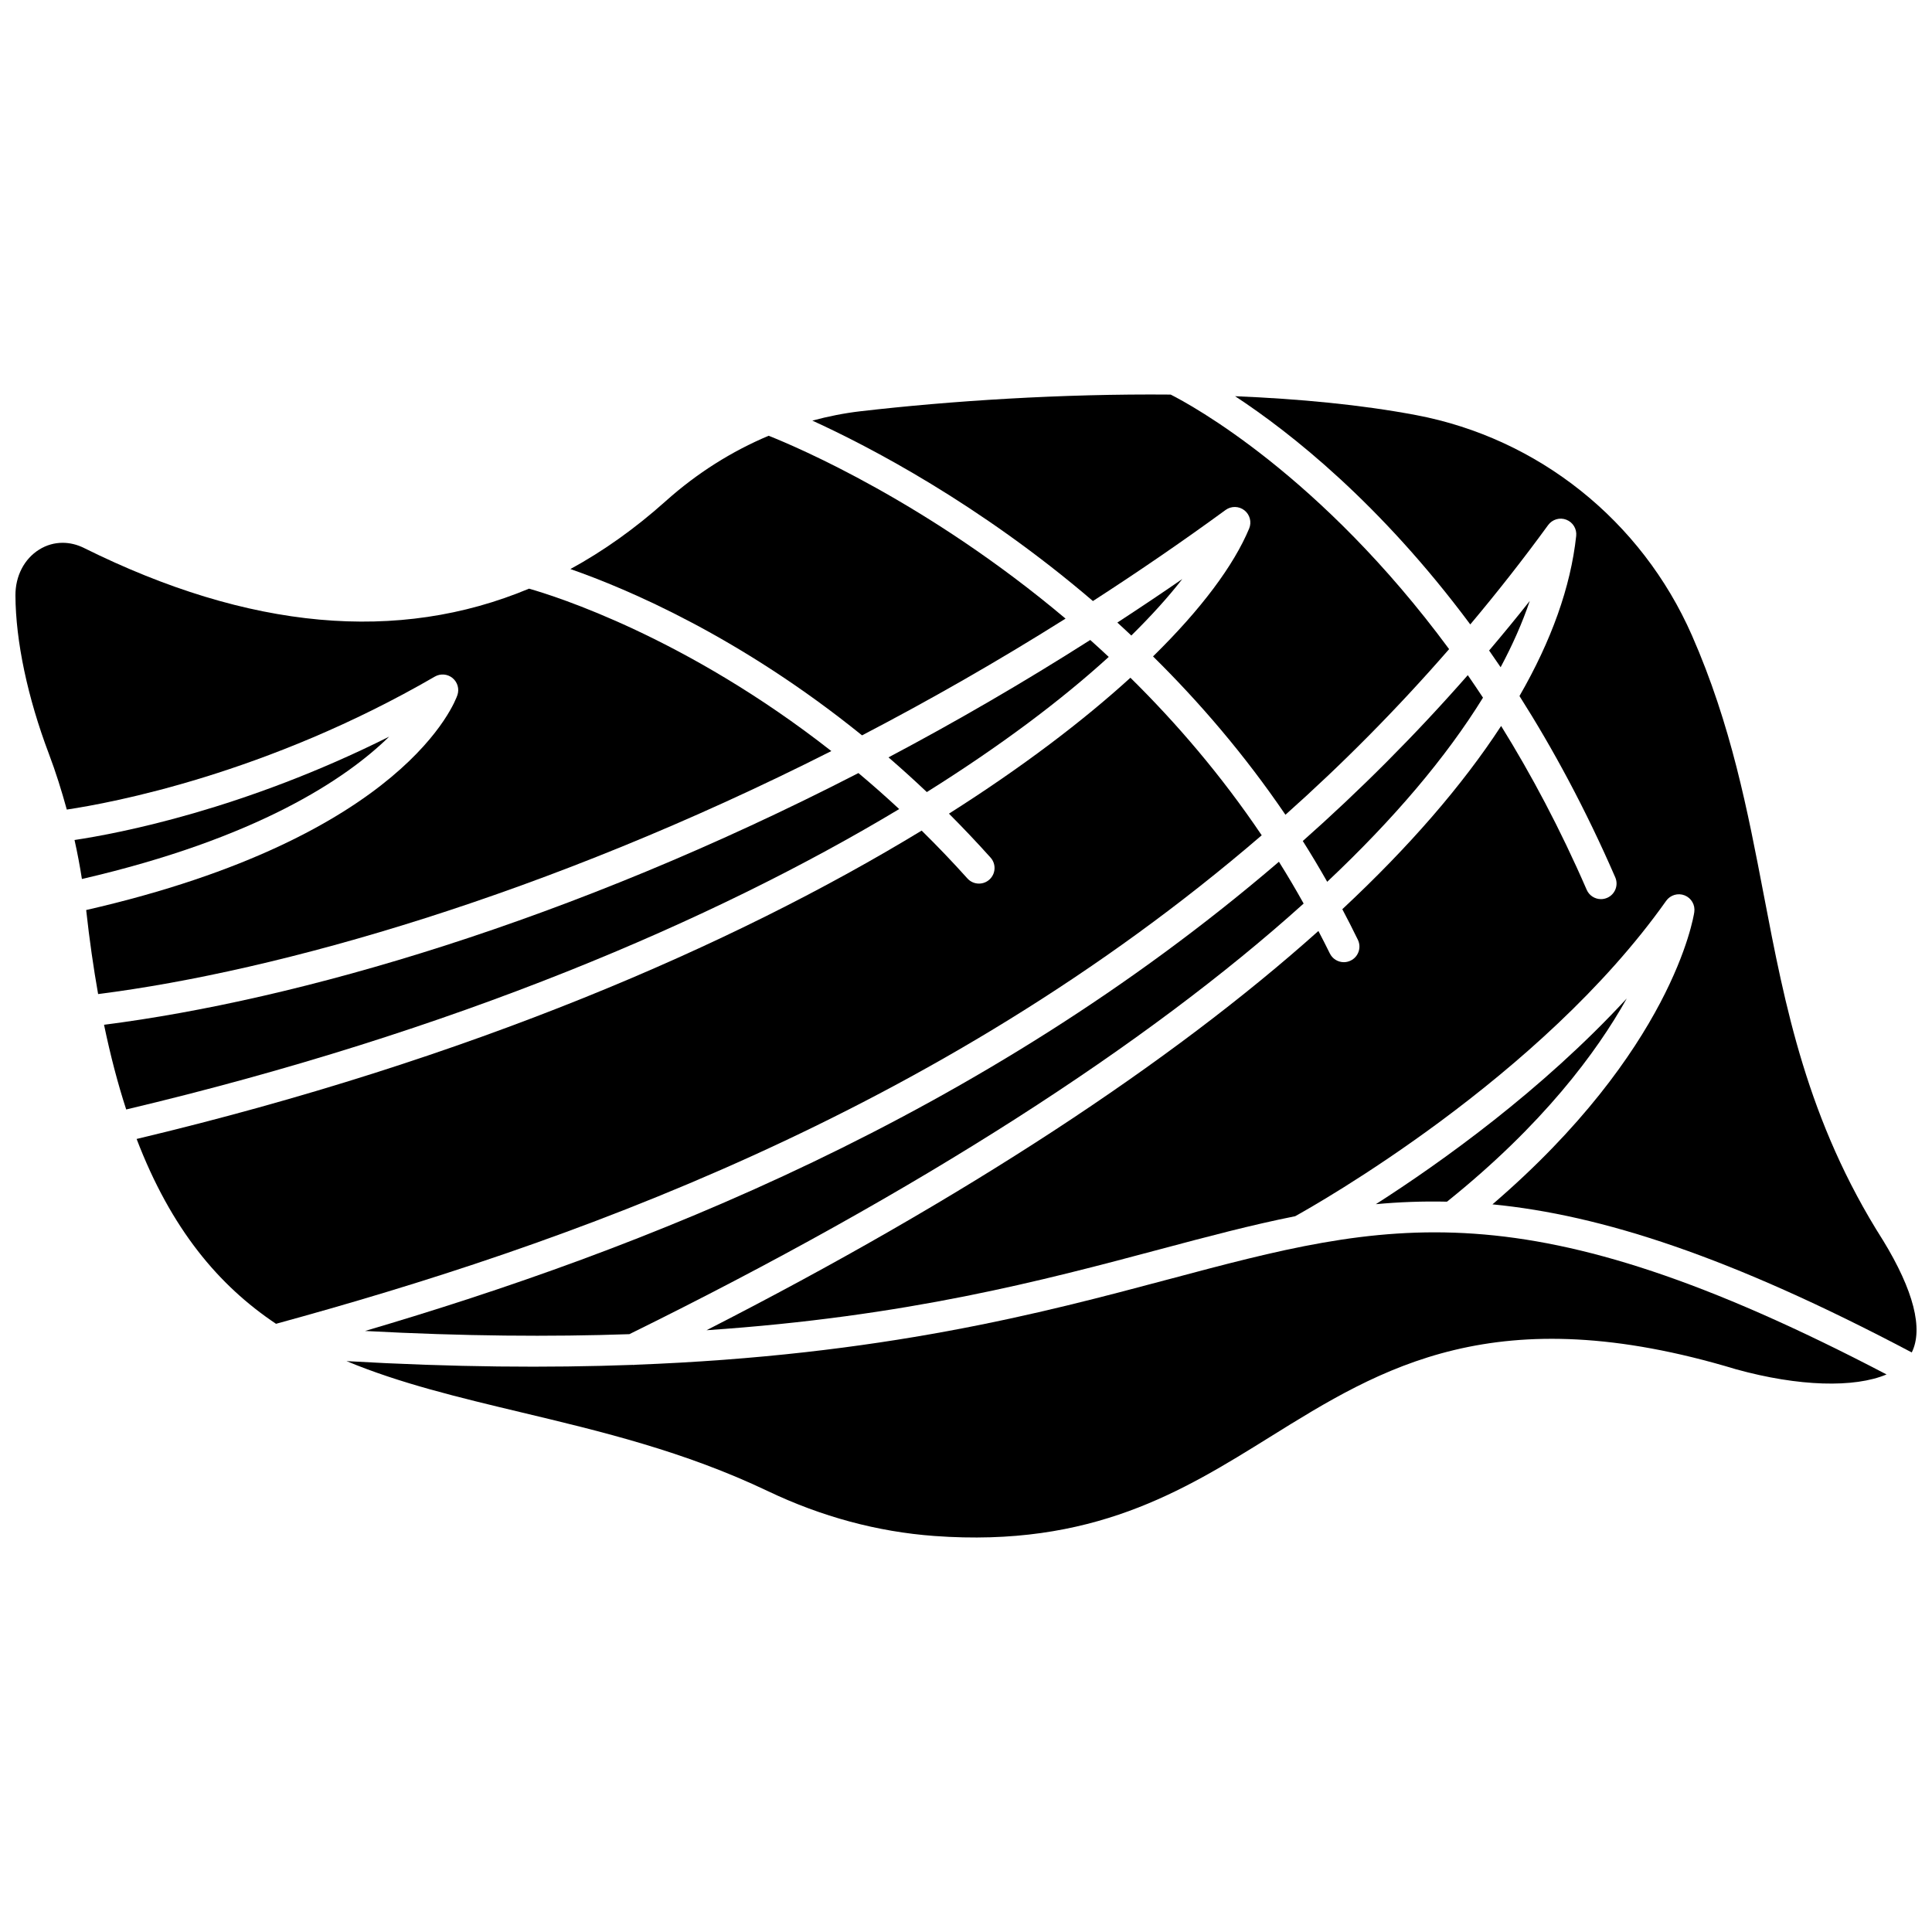
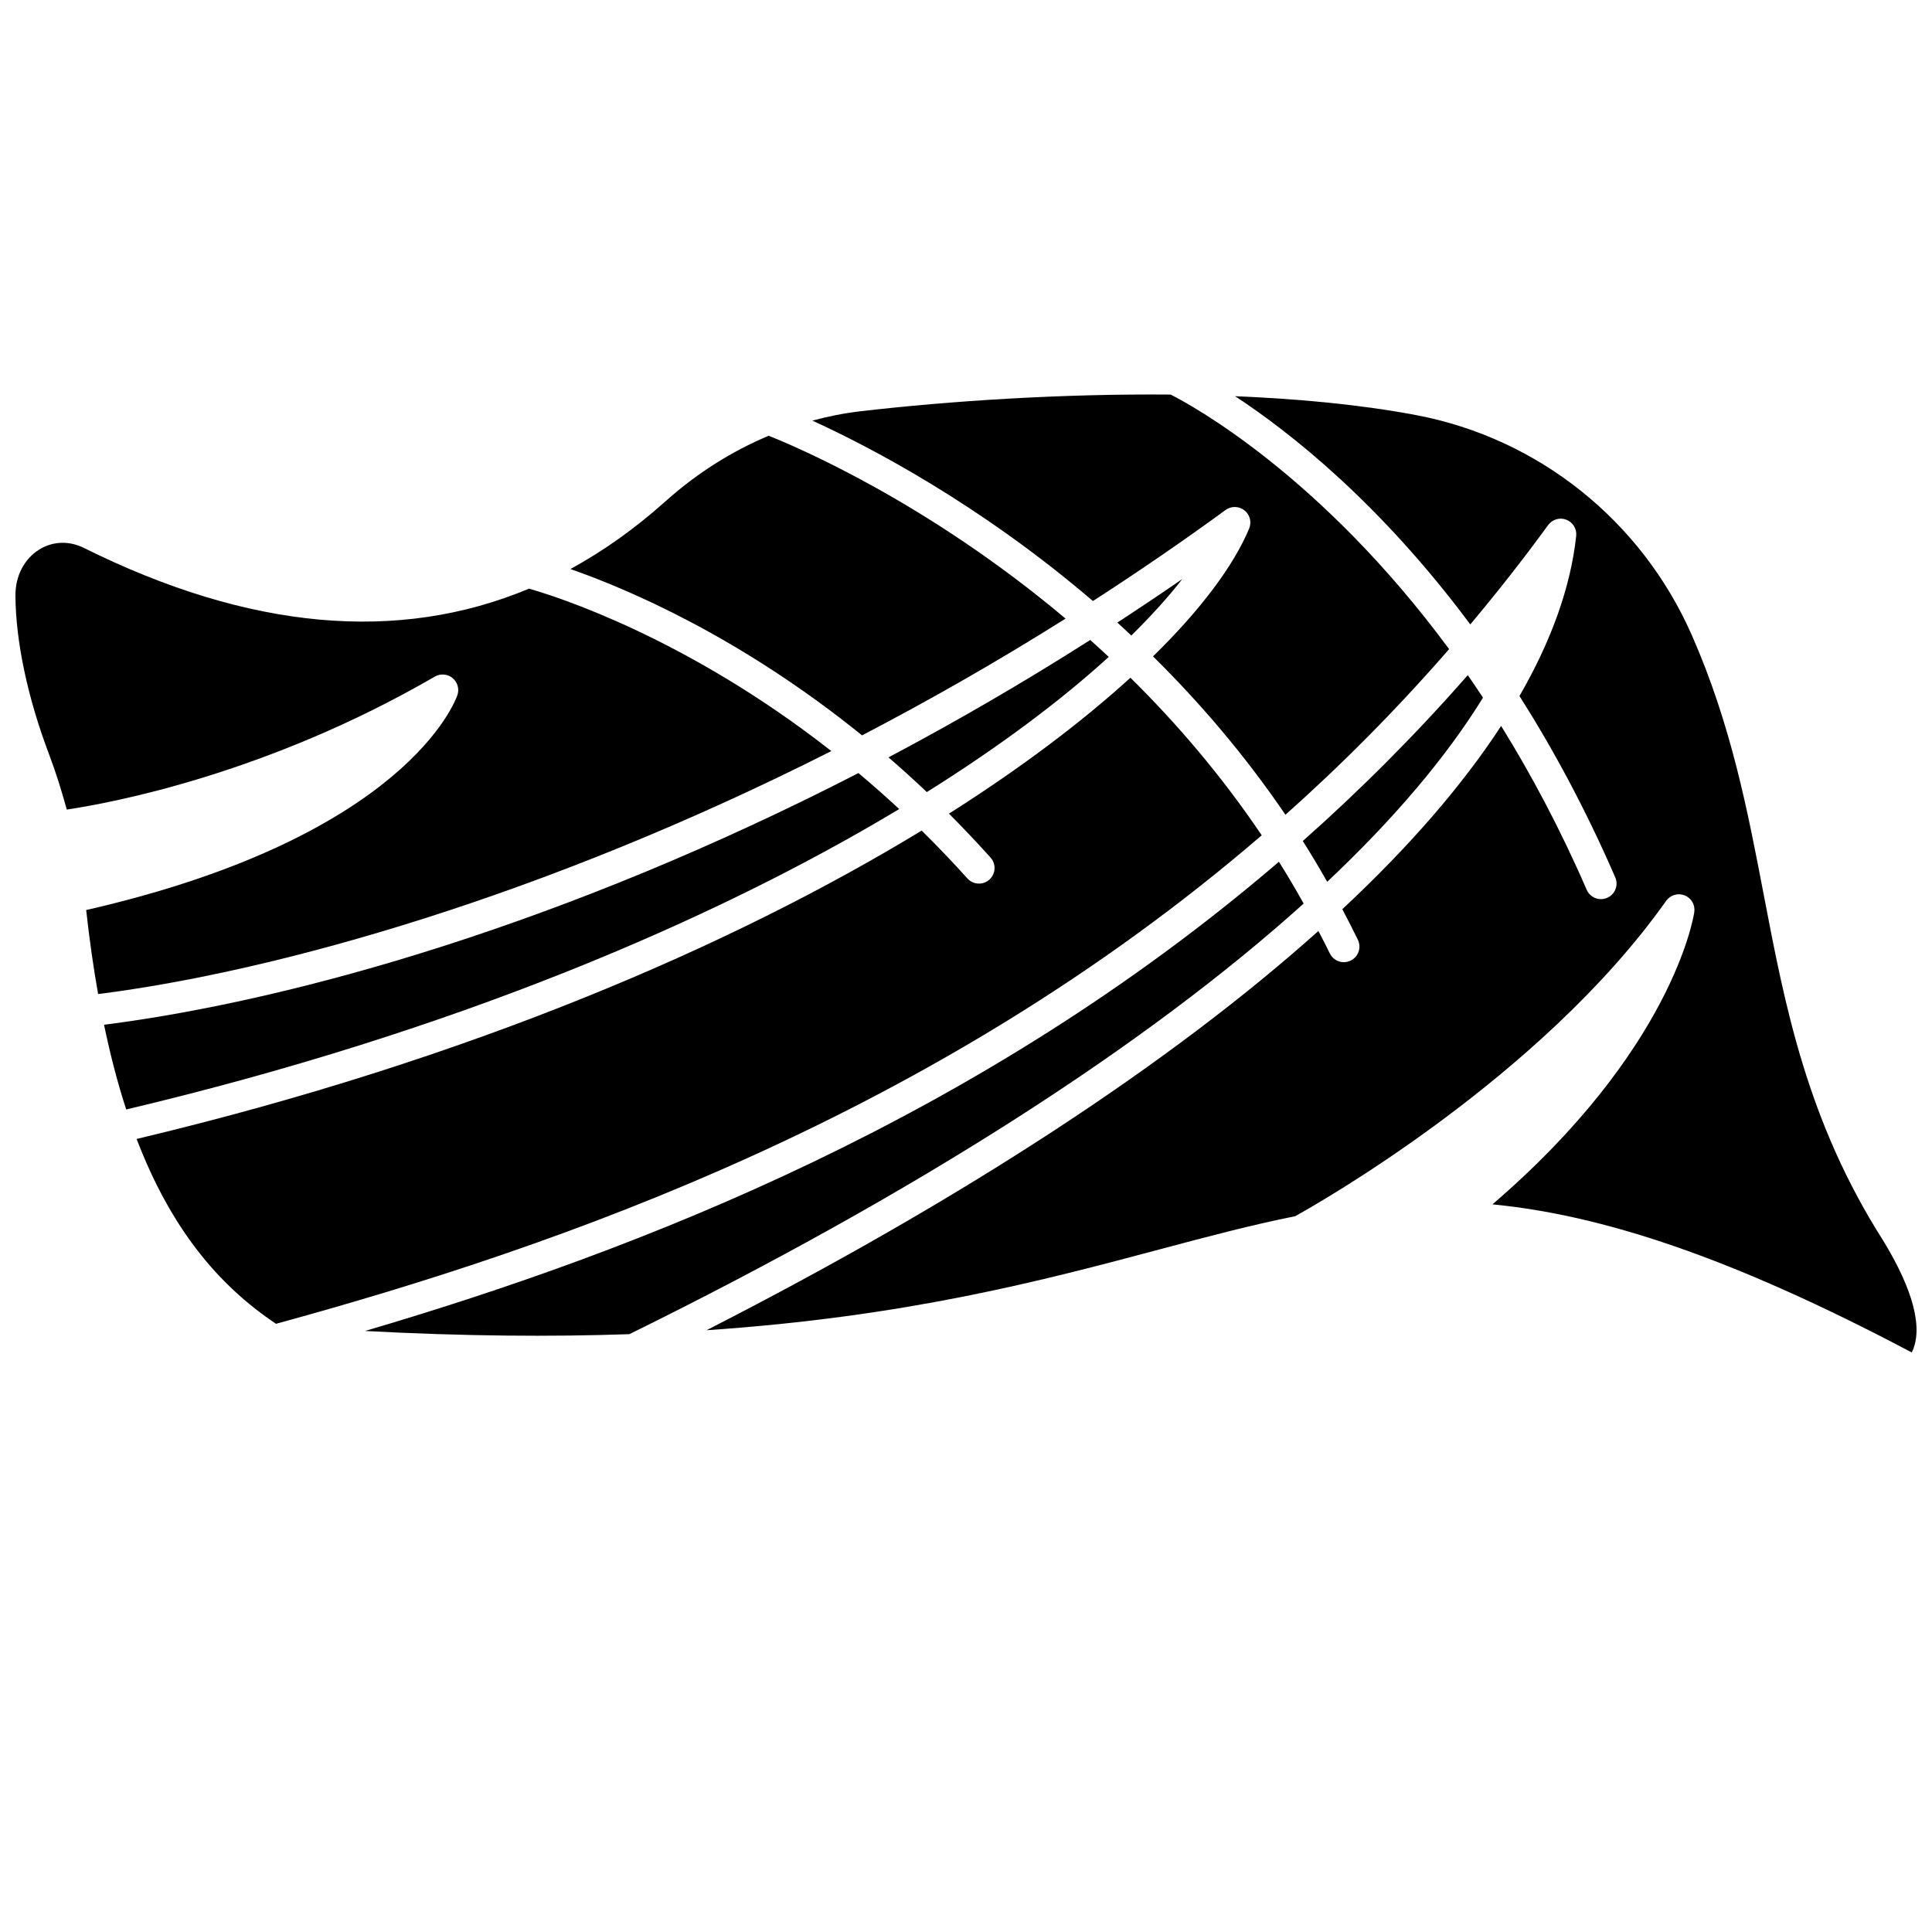
<svg xmlns="http://www.w3.org/2000/svg" width="800px" height="800px" version="1.1" viewBox="144 144 512 512">
  <defs>
    <clipPath id="b">
      <path d="m331 249h320.9v254h-320.9z" />
    </clipPath>
    <clipPath id="a">
      <path d="m148.09 287h216.91v121h-216.91z" />
    </clipPath>
  </defs>
  <path d="m379.46 344.71c3.375 2.91 6.766 5.981 10.16 9.195 19.562-12.254 35.688-24.406 48.207-35.816-1.637-1.523-3.266-3.031-4.902-4.488-17.91 11.402-35.793 21.754-53.465 31.109z" />
  <path d="m426.38 307.94c-36.453-30.715-71.152-45.477-78.68-48.461-9.754 4.102-18.969 9.883-27.281 17.324-8.078 7.231-16.5 13.223-25.258 18 15.137 5.273 44.996 17.949 77.285 44.074 17.836-9.289 35.891-19.582 53.934-30.938z" />
  <path d="m443.81 312.42c5.273-5.195 9.812-10.211 13.508-14.969-5.731 3.961-11.473 7.789-17.207 11.535 1.23 1.113 2.461 2.277 3.699 3.434z" />
  <path d="m468.79 279.15c1.492-1.09 3.535-1.055 4.992 0.09 1.457 1.148 1.969 3.125 1.254 4.836-4.062 9.723-12.645 21.309-25.473 33.879 12.266 12.098 24.254 26.031 35.09 41.965 14.984-13.34 29.5-27.953 43.375-43.895-34.078-46.188-68.488-64.781-73.789-67.457-28.988-0.258-58.453 1.672-82.188 4.418-4.32 0.5-8.582 1.355-12.777 2.481 14.961 6.824 44.23 22.016 74.359 47.816 11.762-7.594 23.504-15.617 35.156-24.133z" />
  <path d="m537.01 328.89c-1.344-2.027-2.684-4.027-4.031-5.965-14.004 15.961-28.637 30.582-43.727 43.949 2.227 3.508 4.375 7.125 6.473 10.809 17.691-16.668 31.543-33.016 41.285-48.793z" />
  <path d="m240.72 496.72c26.176 1.402 49.336 1.57 70.07 0.848 76.52-37.68 137.12-76.641 178.69-114.12-2.113-3.785-4.293-7.484-6.551-11.074-79.207 67.887-169.54 102.97-242.21 124.35z" />
-   <path d="m163.75 366.61c0.77 3.438 1.418 6.879 1.957 10.332 46.383-10.723 69.926-26.469 81.422-37.719-38.523 19.289-71.555 25.613-83.379 27.387z" />
  <g clip-path="url(#b)">
    <path d="m642.99 472.66c-20.129-31.66-25.953-62.113-31.586-91.559-4.238-22.129-8.613-45.012-19.031-68.727-13.363-30.41-40.684-52.227-73.086-58.367-14.5-2.746-30.941-4.305-47.977-5.008 14.645 9.613 38.473 28.395 62.328 60.48 7.062-8.41 13.957-17.16 20.629-26.324 1.102-1.512 3.082-2.109 4.824-1.426 1.746 0.672 2.82 2.438 2.617 4.293-1.469 13.574-6.586 27.785-15.031 42.43 8.863 13.961 17.488 29.879 25.383 48.051 0.91 2.094-0.051 4.527-2.144 5.43-0.535 0.234-1.094 0.344-1.645 0.344-1.594 0-3.113-0.93-3.785-2.484-7.051-16.227-14.738-30.621-22.672-43.406-10.309 15.797-24.406 32.055-42.086 48.562 1.402 2.668 2.797 5.356 4.125 8.113 0.992 2.051 0.129 4.527-1.926 5.512-0.578 0.277-1.188 0.414-1.793 0.414-1.535 0-3.012-0.859-3.723-2.332-0.973-2.019-2.004-3.969-3.019-5.934-39.086 34.988-93.926 70.953-162.15 105.8 53.156-3.594 89.109-13.172 120.26-21.473 12.543-3.344 24.188-6.438 35.73-8.738 5.426-3 65.117-36.668 98.32-83.582 1.102-1.551 3.137-2.152 4.906-1.445 1.777 0.711 2.828 2.543 2.547 4.434-0.23 1.547-5.945 36.625-53.488 77.449 28.855 2.812 62.973 13.797 111.12 39.246 3.09-6.211 0.523-16.402-7.641-29.758z" />
  </g>
-   <path d="m575.11 408.6c-22.523 24.426-49.227 43.461-66.492 54.52 6.137-0.57 12.395-0.809 18.852-0.664 25.344-20.332 39.66-39.574 47.641-53.855z" />
  <g clip-path="url(#a)">
    <path d="m284.2 300c-34.664 14.496-74.145 10.973-117.93-10.777-1.852-0.918-3.777-1.375-5.672-1.375-2.172 0-4.305 0.602-6.219 1.801-3.965 2.469-6.312 7.012-6.289 12.152 0.062 12.137 3.219 27.066 8.883 42.023 1.836 4.852 3.363 9.773 4.727 14.719 11.836-1.766 53.016-9.43 97.535-35.238 1.484-0.855 3.352-0.715 4.684 0.375 1.328 1.09 1.852 2.887 1.301 4.519-0.52 1.543-13.625 37.578-98.383 56.969 0.871 7.949 1.941 15.332 3.164 22.27 47.867-6.07 118.71-26.164 194.31-64.398-38.52-30.191-73.176-41.07-80.117-43.039z" />
  </g>
-   <path d="m538.63 316.39c1.02 1.453 2.035 2.93 3.051 4.43 3.18-5.949 5.773-11.816 7.723-17.57-3.539 4.488-7.141 8.848-10.773 13.141z" />
-   <path d="m453.64 483.04c-33.465 8.926-75.688 20.16-141.45 22.641-0.078 0.004-0.152 0.055-0.23 0.055-0.086 0-0.164-0.027-0.25-0.031-22.375 0.828-47.477 0.641-75.879-0.996 14.09 5.871 29.688 9.609 46.293 13.574 21.254 5.074 43.23 10.32 65.395 20.891 14.223 6.781 29.055 10.773 44.082 11.875 41.848 3.074 65.832-11.855 89.031-26.285 29.348-18.258 59.703-37.137 123.43-17.895 16.645 4.606 31.391 4.969 39.891 1.371-96.086-50.27-131.88-40.781-190.31-25.199z" />
  <path d="m371.49 348.87c-76.664 39.445-148.64 60.164-199.92 66.703 1.703 8.184 3.664 15.652 5.875 22.449 86.965-20.613 155.83-50.148 204.85-79.613-3.609-3.352-7.211-6.531-10.801-9.539z" />
  <path d="m443.57 323.61c-12.645 11.516-28.695 23.723-48.086 36.016 3.688 3.695 7.367 7.57 11.027 11.648 1.523 1.695 1.379 4.309-0.316 5.832-0.789 0.707-1.777 1.055-2.754 1.055-1.133 0-2.262-0.461-3.078-1.375-4.012-4.473-8.059-8.676-12.117-12.672-49.875 30.371-119.84 60.719-208.04 81.723 9.145 23.898 21.758 38.836 36.941 48.984 75.121-20.543 175.02-55.27 261.22-129.46-10.707-15.887-22.613-29.754-34.793-41.754z" />
</svg>